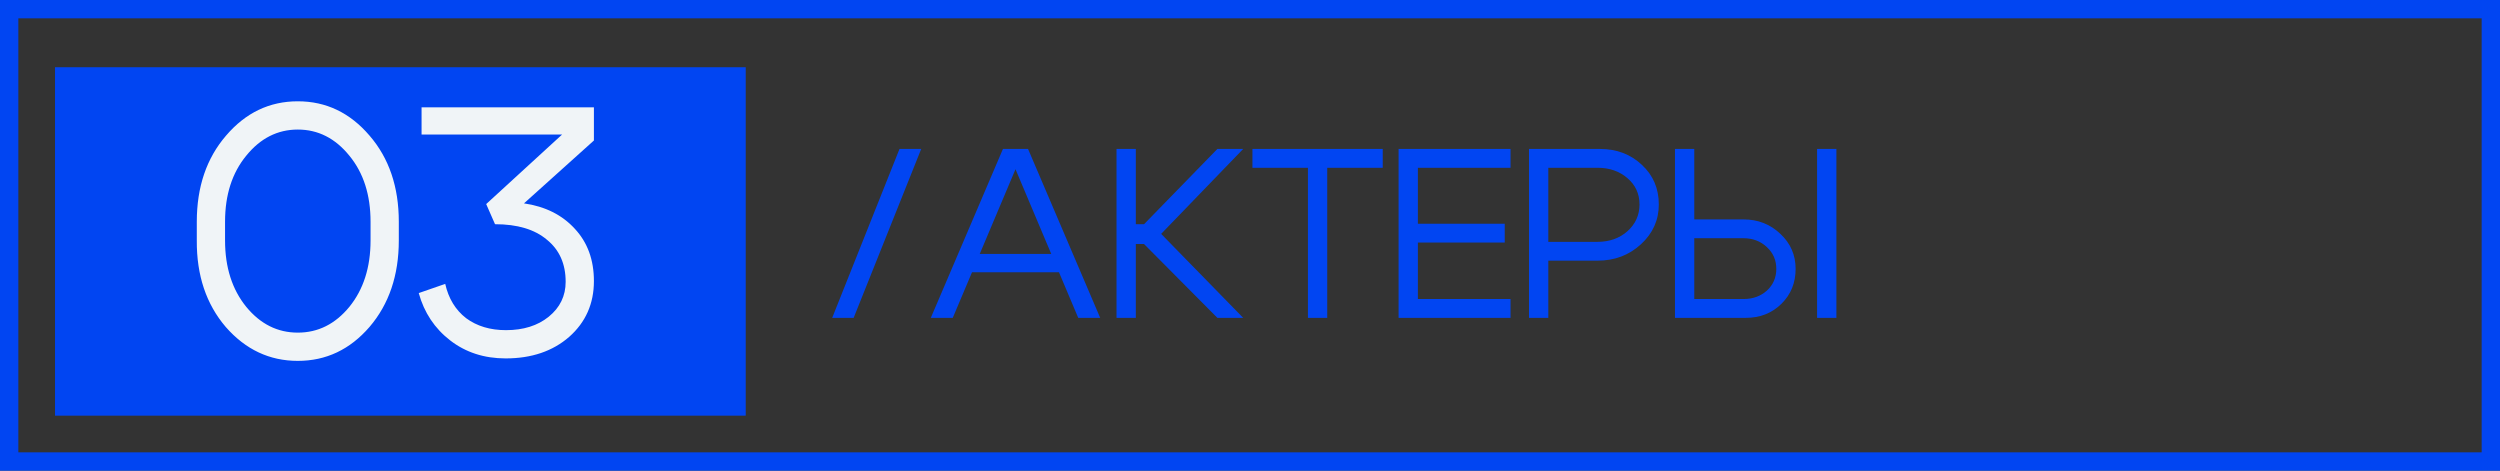
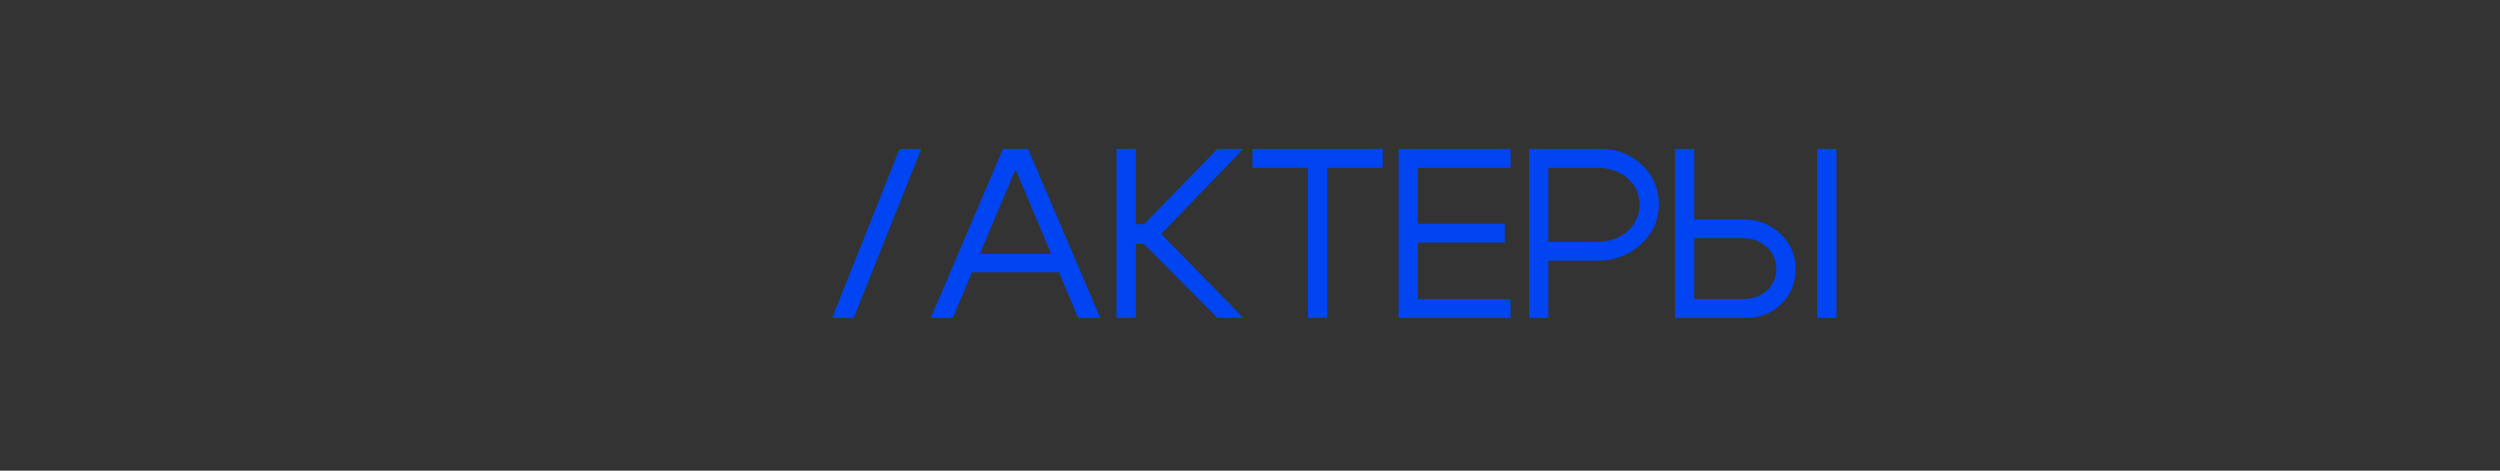
<svg xmlns="http://www.w3.org/2000/svg" width="409" height="77" viewBox="0 0 409 77" fill="none">
  <rect x="0" y="0" width="409" height="77" fill="#333333" stroke="none" />
  <path d="M139.658 52H136.145L147.158 24.368H150.711L139.658 52ZM157.925 41.539H174.227V44.539H157.925V41.539ZM155.872 52H152.28L164.083 24.368H168.188L179.991 52H176.398L166.135 27.684L155.872 52ZM182.663 52V24.368H185.821V36.684H187.163L199.163 24.368H203.387L189.965 38.263L203.387 52H199.163L187.163 39.921H185.821V52H182.663ZM226.214 24.368V27.447H217.135V52H213.977V27.447H204.898V24.368H226.214ZM231.965 36.605H246.176V39.684H231.965V48.921H247.123V52H228.807V24.368H247.123V27.447H231.965V36.605ZM261.355 27.447H253.302V39.566H261.355C263.302 39.566 264.934 38.987 266.25 37.829C267.566 36.645 268.224 35.184 268.224 33.447C268.224 31.71 267.566 30.276 266.25 29.145C264.934 28.013 263.302 27.447 261.355 27.447ZM261.355 42.645H253.302V52H250.145V24.368H261.75C264.487 24.368 266.776 25.237 268.618 26.974C270.46 28.684 271.381 30.842 271.381 33.447C271.381 36 270.408 38.171 268.46 39.961C266.513 41.75 264.145 42.645 261.355 42.645ZM300.434 52H297.276V24.368H300.434V52ZM277.184 24.368V35.895H285.237C287.605 35.895 289.618 36.684 291.276 38.263C292.934 39.816 293.763 41.724 293.763 43.987C293.763 46.276 292.987 48.184 291.434 49.711C289.882 51.237 287.947 52 285.632 52H274.026V24.368H277.184ZM285.237 48.921C286.763 48.921 288.039 48.461 289.066 47.539C290.092 46.592 290.605 45.408 290.605 43.987C290.605 42.566 290.092 41.382 289.066 40.434C288.039 39.461 286.763 38.974 285.237 38.974H277.184V48.921H285.237Z" fill="#0145F2" />
-   <rect x="1.5" y="1.5" width="406" height="74" stroke="#0145F2" stroke-width="3" />
-   <rect x="9" y="11" width="113" height="57" fill="#0145F2" />
-   <path d="M36.818 39.338C36.818 43.729 37.973 47.349 40.285 50.2C42.596 53.012 45.408 54.418 48.72 54.418C52.033 54.418 54.845 53.012 57.156 50.2C59.467 47.349 60.623 43.729 60.623 39.338V36.275C60.623 31.884 59.467 28.283 57.156 25.471C54.845 22.62 52.033 21.195 48.72 21.195C45.408 21.195 42.596 22.62 40.285 25.471C37.973 28.283 36.818 31.884 36.818 36.275V39.338ZM32.196 39.338V36.275C32.196 30.575 33.794 25.875 36.991 22.177C40.188 18.441 44.098 16.573 48.72 16.573C53.343 16.573 57.252 18.441 60.449 22.177C63.646 25.875 65.245 30.575 65.245 36.275V39.338C65.245 45.038 63.646 49.757 60.449 53.493C57.252 57.191 53.343 59.04 48.72 59.04C44.098 59.04 40.169 57.191 36.933 53.493C33.736 49.757 32.157 45.038 32.196 39.338ZM85.724 33.271C89.19 33.772 91.964 35.158 94.044 37.431C96.124 39.665 97.164 42.515 97.164 45.982C97.164 49.68 95.816 52.723 93.119 55.111C90.423 57.461 86.956 58.636 82.719 58.636C79.214 58.636 76.19 57.653 73.648 55.689C71.106 53.724 69.392 51.144 68.506 47.947L72.839 46.444C73.378 48.833 74.515 50.701 76.248 52.049C78.02 53.358 80.196 54.013 82.777 54.013C85.627 54.013 87.958 53.281 89.768 51.818C91.617 50.316 92.541 48.409 92.541 46.098C92.541 43.17 91.521 40.878 89.479 39.222C87.476 37.527 84.645 36.68 80.986 36.68L79.541 33.386L91.964 22.004H68.968V17.555H97.164V22.986L85.724 33.271Z" fill="#F0F4F7" />
</svg>